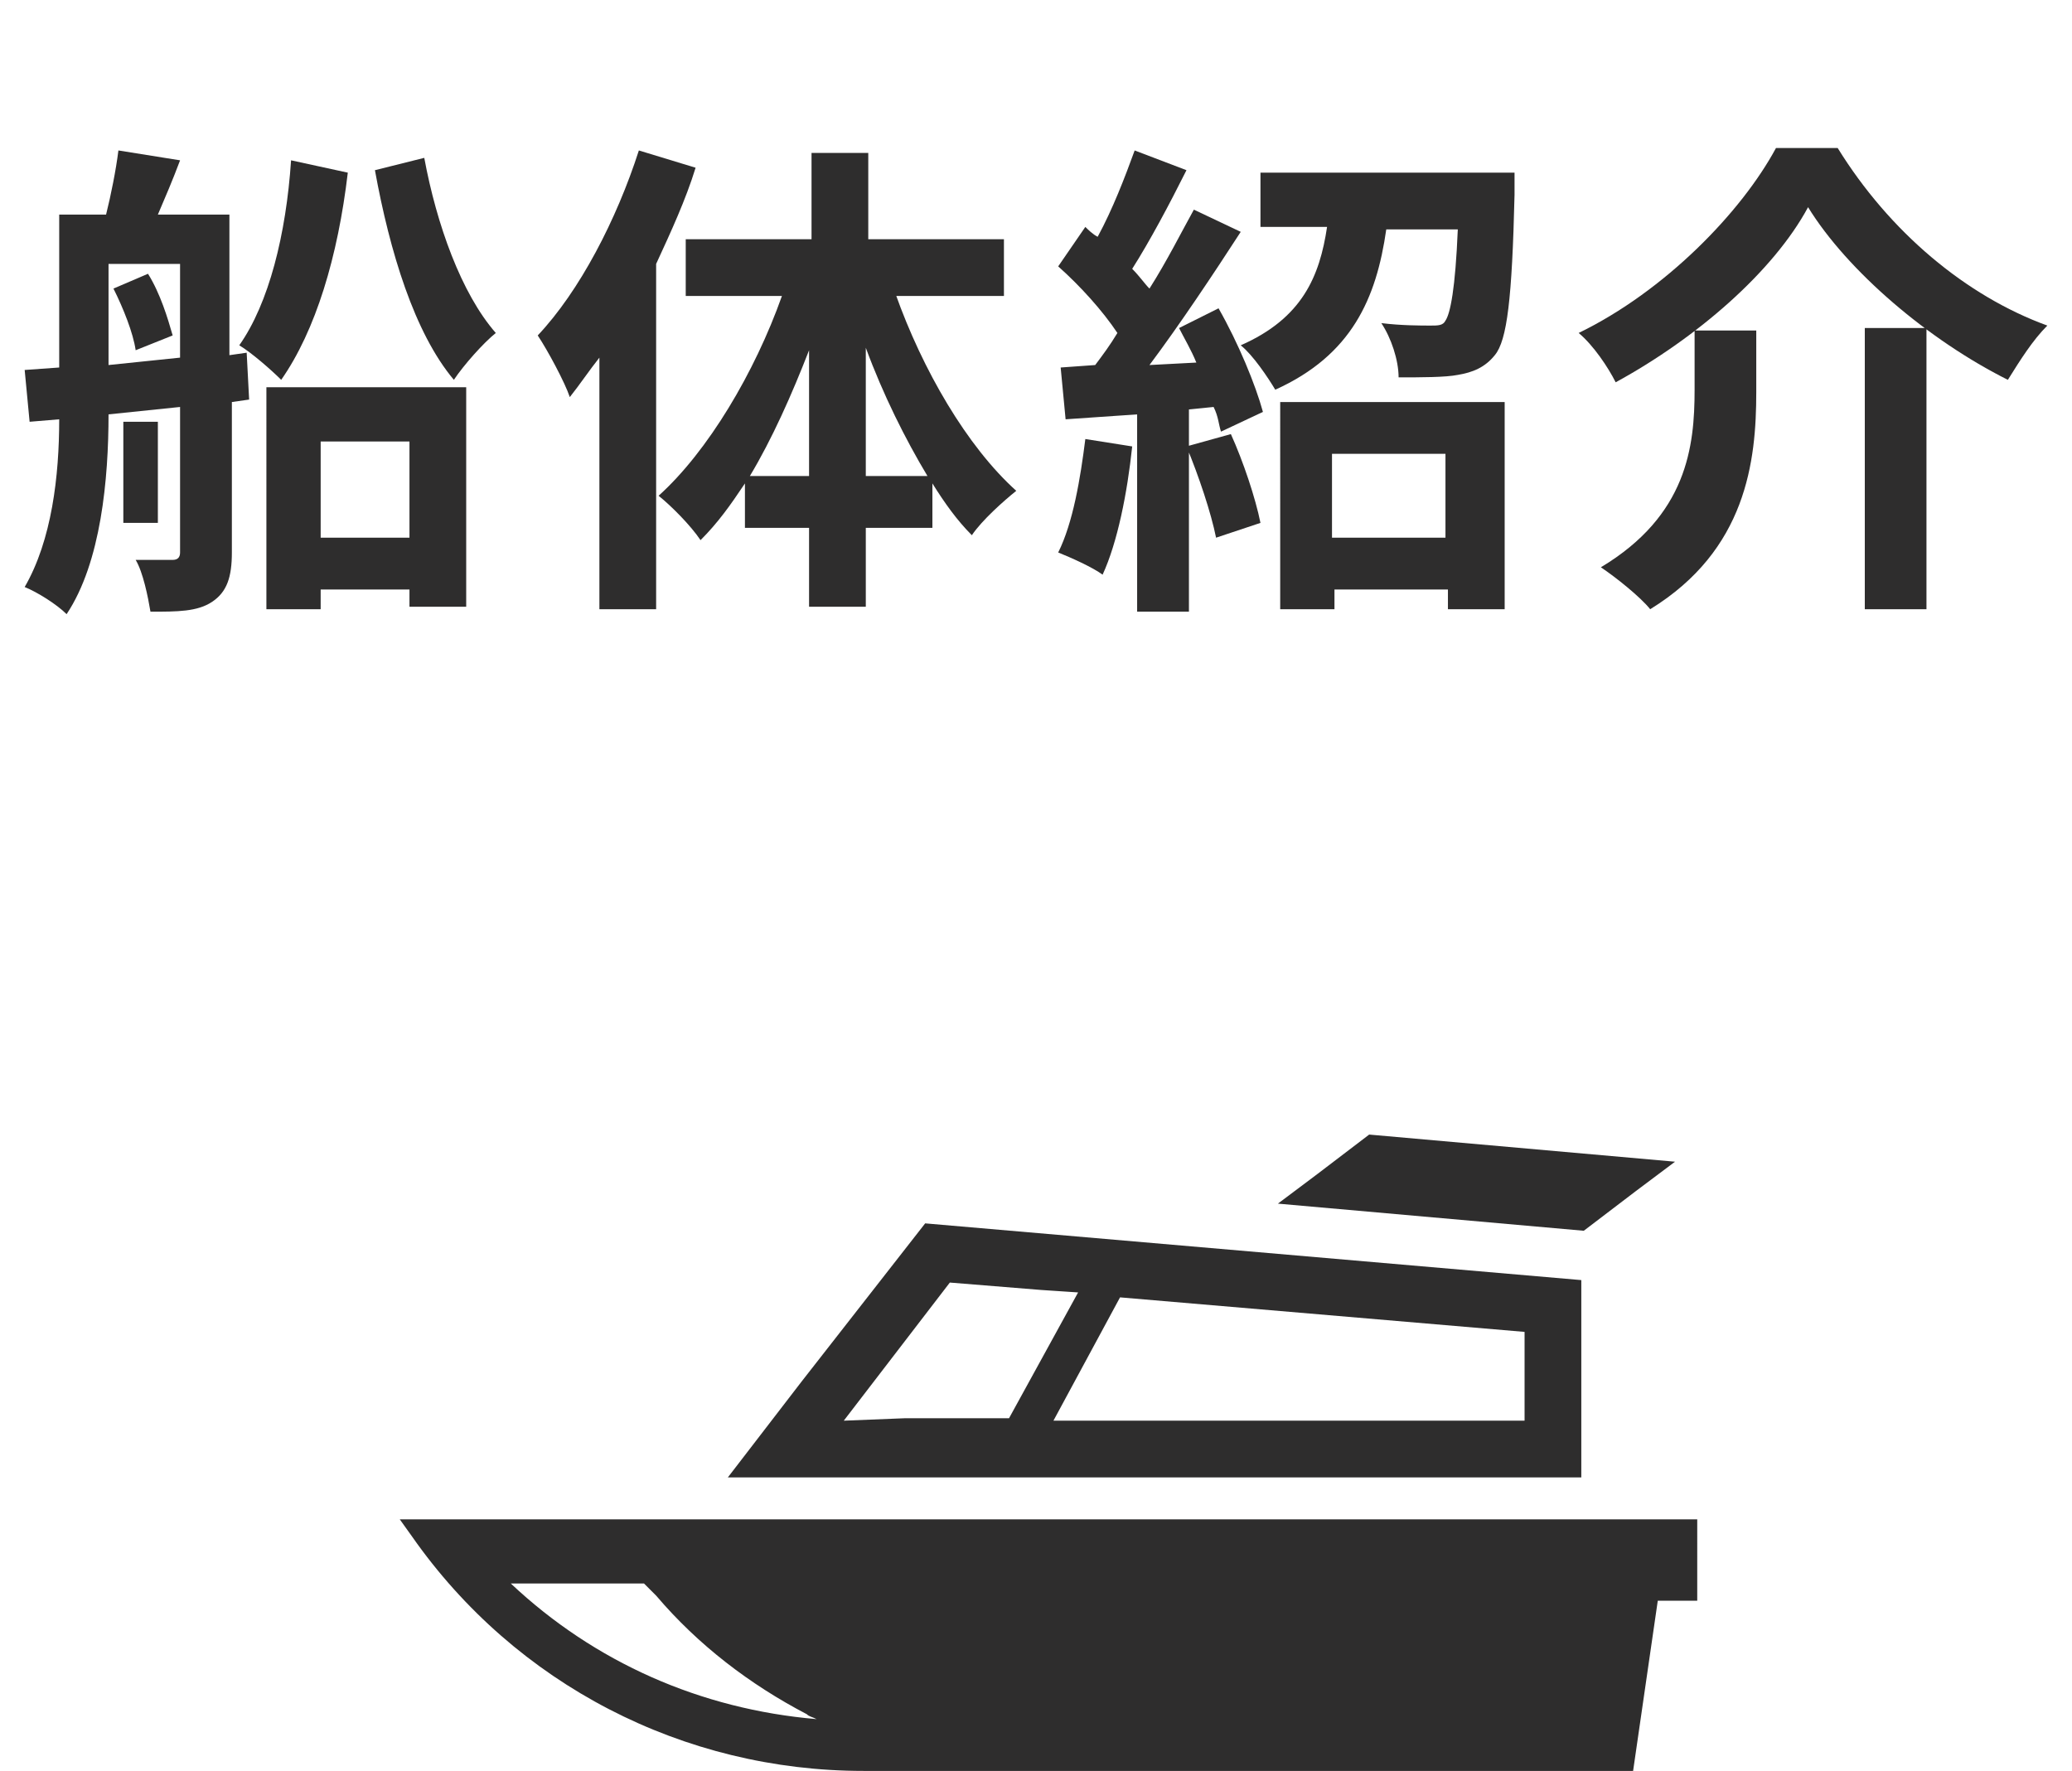
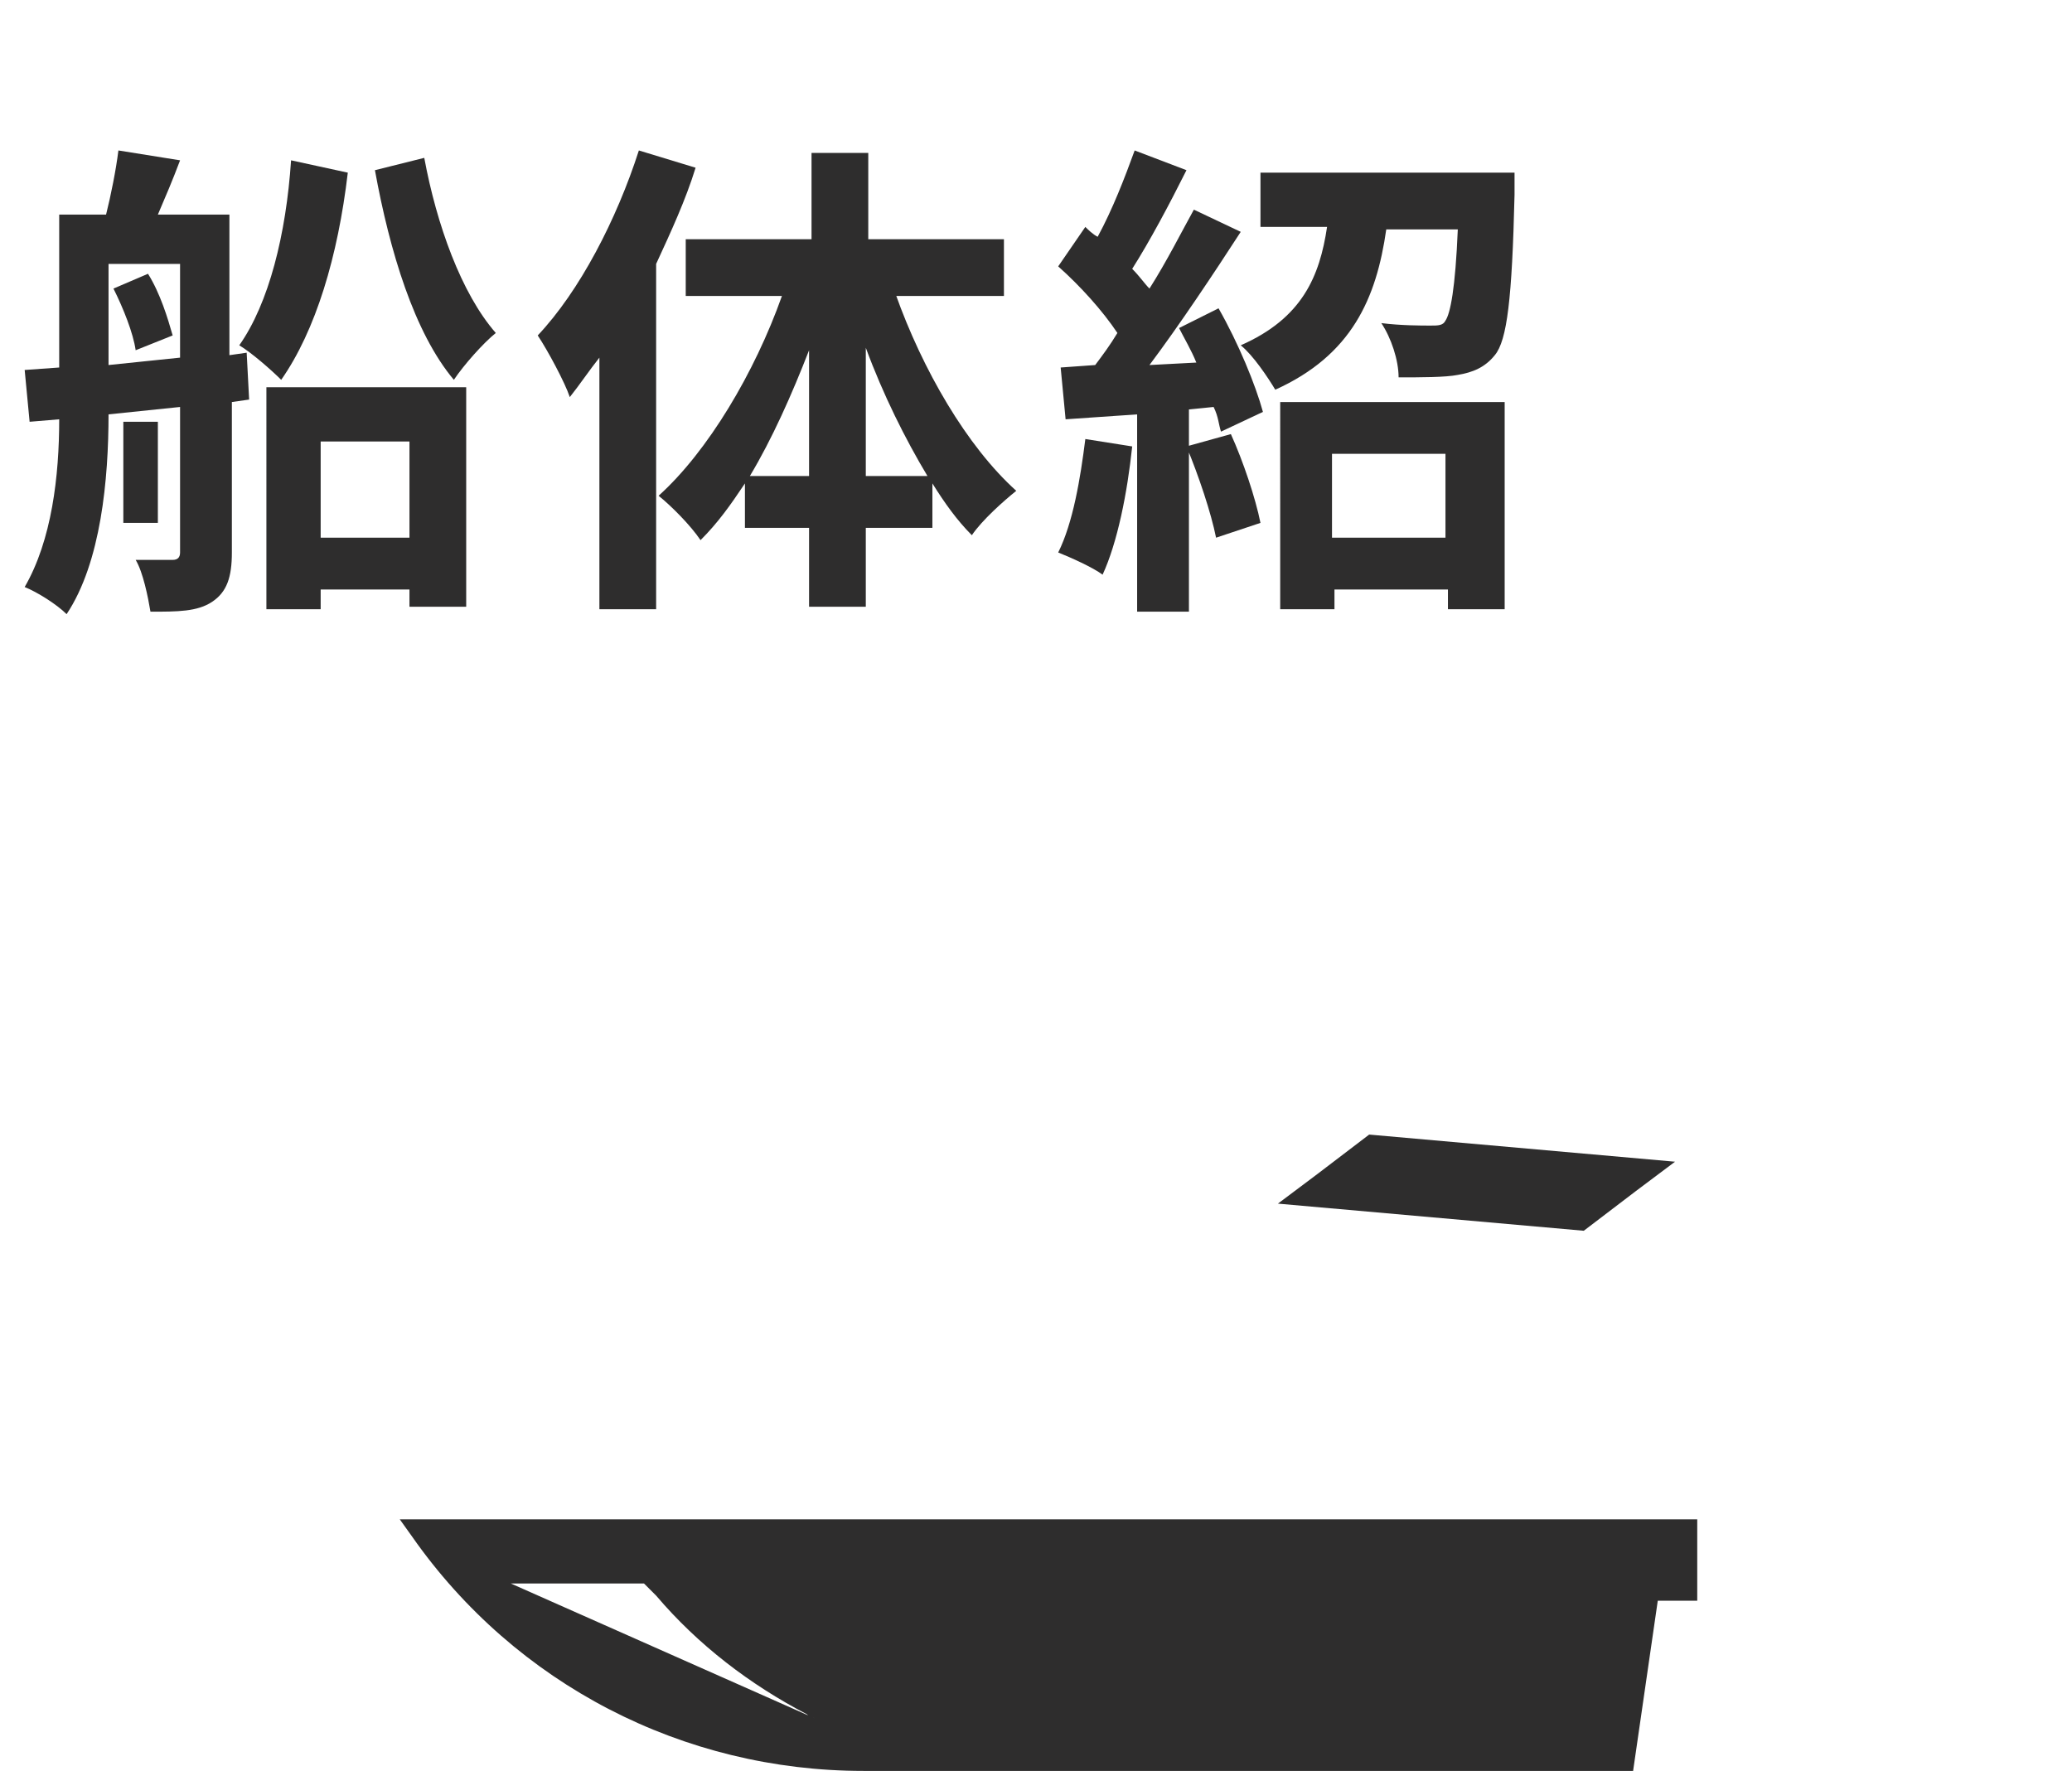
<svg xmlns="http://www.w3.org/2000/svg" version="1.1" id="レイヤー_1" x="0px" y="0px" viewBox="0 0 84 71.8" style="enable-background:new 0 0 84 71.8;" xml:space="preserve">
  <style type="text/css">
	.st0{enable-background:new    ;}
	.st1{fill:#2E2D2D;}
</style>
  <g id="グループ_416" transform="translate(-1018 -961)">
    <g class="st0">
      <path class="st1" d="M1028.1,977.2l-0.7,0.1v6.1c0,1-0.2,1.6-0.8,2s-1.4,0.4-2.5,0.4c-0.1-0.6-0.3-1.6-0.6-2.1c0.6,0,1.3,0,1.5,0    s0.3-0.1,0.3-0.3v-5.9l-2.9,0.3c0,2.6-0.3,6-1.7,8.1c-0.4-0.4-1.2-0.9-1.7-1.1c1.1-1.9,1.4-4.5,1.4-6.8l-1.2,0.1l-0.2-2.1l1.4-0.1    v-6.2h1.9c0.2-0.8,0.4-1.8,0.5-2.6l2.5,0.4c-0.3,0.8-0.6,1.5-0.9,2.2h2.9v5.7l0.7-0.1L1028.1,977.2z M1025.3,975.5v-3.8h-2.9v4.1    L1025.3,975.5z M1024,972.1c0.5,0.8,0.8,1.8,1,2.5l-1.5,0.6c-0.1-0.7-0.5-1.7-0.9-2.5L1024,972.1z M1024.4,982.2h-1.4v-4.1h1.4    V982.2z M1032.1,968c-0.4,3.4-1.3,6.4-2.7,8.4c-0.4-0.4-1.2-1.1-1.7-1.4c1.2-1.7,1.9-4.5,2.1-7.5L1032.1,968z M1028.8,976.7h8.1    v8.9h-2.3v-0.7h-3.6v0.8h-2.2V976.7z M1031,978.9v3.9h3.6v-3.9H1031z M1035.2,967.4c0.5,2.7,1.5,5.5,2.9,7.1    c-0.5,0.4-1.3,1.3-1.7,1.9c-1.6-1.9-2.6-5.2-3.2-8.5L1035.2,967.4z" />
      <path class="st1" d="M1046.2,967.8c-0.4,1.3-1,2.6-1.6,3.9v14h-2.3v-10.2c-0.4,0.5-0.8,1.1-1.2,1.6c-0.2-0.6-0.9-1.9-1.3-2.5    c1.7-1.8,3.2-4.7,4.1-7.5L1046.2,967.8z M1054.3,972.9c1.1,3.1,2.9,6.2,4.9,8c-0.5,0.4-1.4,1.2-1.8,1.8c-0.6-0.6-1.1-1.3-1.6-2.1    v1.8h-2.7v3.2h-2.3v-3.2h-2.6v-1.8c-0.6,0.9-1.1,1.6-1.8,2.3c-0.4-0.6-1.2-1.4-1.7-1.8c2-1.8,3.9-5,5-8.1h-3.9v-2.3h5.1v-3.5h2.3    v3.5h5.5v2.3h-4.4V972.9z M1050.8,980.3v-5.1c-0.7,1.8-1.5,3.6-2.4,5.1H1050.8z M1055.6,980.3c-0.9-1.5-1.8-3.3-2.5-5.2v5.2    H1055.6z" />
      <path class="st1" d="M1063.9,979.1c-0.2,1.9-0.6,3.9-1.2,5.2c-0.4-0.3-1.3-0.7-1.8-0.9c0.6-1.2,0.9-3,1.1-4.6L1063.9,979.1z     M1067.4,973.5c0.8,1.4,1.5,3.1,1.8,4.2l-1.7,0.8c-0.1-0.3-0.1-0.6-0.3-1l-1,0.1v8.2h-2.1v-8l-2.9,0.2l-0.2-2.1l1.4-0.1    c0.3-0.4,0.6-0.8,0.9-1.3c-0.6-0.9-1.5-1.9-2.4-2.7l1.1-1.6c0.1,0.1,0.3,0.3,0.5,0.4c0.6-1.1,1.1-2.4,1.5-3.5l2.1,0.8    c-0.7,1.4-1.5,2.9-2.2,4c0.3,0.3,0.5,0.6,0.7,0.8c0.7-1.1,1.3-2.3,1.8-3.2l1.9,0.9c-1.1,1.7-2.5,3.8-3.7,5.4l1.9-0.1    c-0.2-0.5-0.5-1-0.7-1.4L1067.4,973.5z M1067.9,978.6c0.5,1.1,1,2.6,1.2,3.6l-1.8,0.6c-0.2-1-0.7-2.5-1.2-3.7L1067.9,978.6z     M1079.4,968c0,0,0,0.6,0,0.9c-0.1,4.2-0.3,5.9-0.8,6.5c-0.4,0.5-0.9,0.7-1.5,0.8c-0.5,0.1-1.5,0.1-2.4,0.1c0-0.7-0.3-1.6-0.7-2.2    c0.8,0.1,1.6,0.1,2,0.1c0.3,0,0.5,0,0.6-0.2c0.2-0.3,0.4-1.3,0.5-3.7h-2.9c-0.4,2.8-1.4,5.1-4.5,6.5c-0.3-0.5-0.9-1.4-1.4-1.8    c2.5-1.1,3.2-2.8,3.5-4.8h-2.7V968H1079.4z M1069.9,977.3h9.1v8.4h-2.3v-0.8h-4.6v0.8h-2.2V977.3z M1072,979.4v3.4h4.6v-3.4H1072z    " />
-       <path class="st1" d="M1083.5,976.5c-0.3-0.6-0.9-1.5-1.5-2c3.5-1.7,6.6-4.9,8-7.5h2.5c2.1,3.4,5.2,6,8.5,7.2    c-0.6,0.6-1.1,1.4-1.6,2.2c-3.2-1.6-6.5-4.4-8.1-7C1089.9,972,1086.8,974.7,1083.5,976.5z M1089.2,974.4v2.5    c0,2.8-0.4,6.4-4.3,8.8c-0.4-0.5-1.4-1.3-2-1.7c3.5-2.1,3.8-4.9,3.8-7.2v-2.4L1089.2,974.4L1089.2,974.4z M1096.1,974.3v11.4h-2.5    v-11.4H1096.1z" />
    </g>
    <g id="海のボートのアイコン素材_2" transform="translate(1034.207 1007)">
-       <path id="パス_10923" class="st1" d="M52.6,15.6L52.6,15.6L52.6,15.6L52.6,15.6H19.3H0l0,0l0,0l0.5,0.7c4.2,6,11,9.5,18.3,9.5    H50l1-6.9h1.6V15.6z M4.5,18.2h5.4c0.2,0.2,0.3,0.3,0.5,0.5c1.7,2,3.8,3.6,6.1,4.8c0.1,0.1,0.2,0.1,0.4,0.2    C12.2,23.3,7.9,21.4,4.5,18.2L4.5,18.2z" />
-       <path id="パス_10924" class="st1" d="M13.3,13.9L13.3,13.9h34.6v-8L21.3,3.6l-5,6.4L13.3,13.9L13.3,13.9L13.3,13.9z M18,11.6    L22.3,6L26,6.3l1.5,0.1l-2.8,5.1h-4.2L18,11.6z M26.5,11.6l2.7-5L45.6,8v3.6H32.7H26.5z" />
+       <path id="パス_10923" class="st1" d="M52.6,15.6L52.6,15.6L52.6,15.6L52.6,15.6H19.3H0l0,0l0,0l0.5,0.7c4.2,6,11,9.5,18.3,9.5    H50l1-6.9h1.6V15.6z M4.5,18.2h5.4c0.2,0.2,0.3,0.3,0.5,0.5c1.7,2,3.8,3.6,6.1,4.8c0.1,0.1,0.2,0.1,0.4,0.2    L4.5,18.2z" />
      <path id="パス_10925" class="st1" d="M48,3.9l2.1-1.6l1.6-1.2l0,0l0,0L39.3,0l-2.1,1.6l-1.6,1.2l0,0l0,0L48,3.9z" />
    </g>
  </g>
</svg>